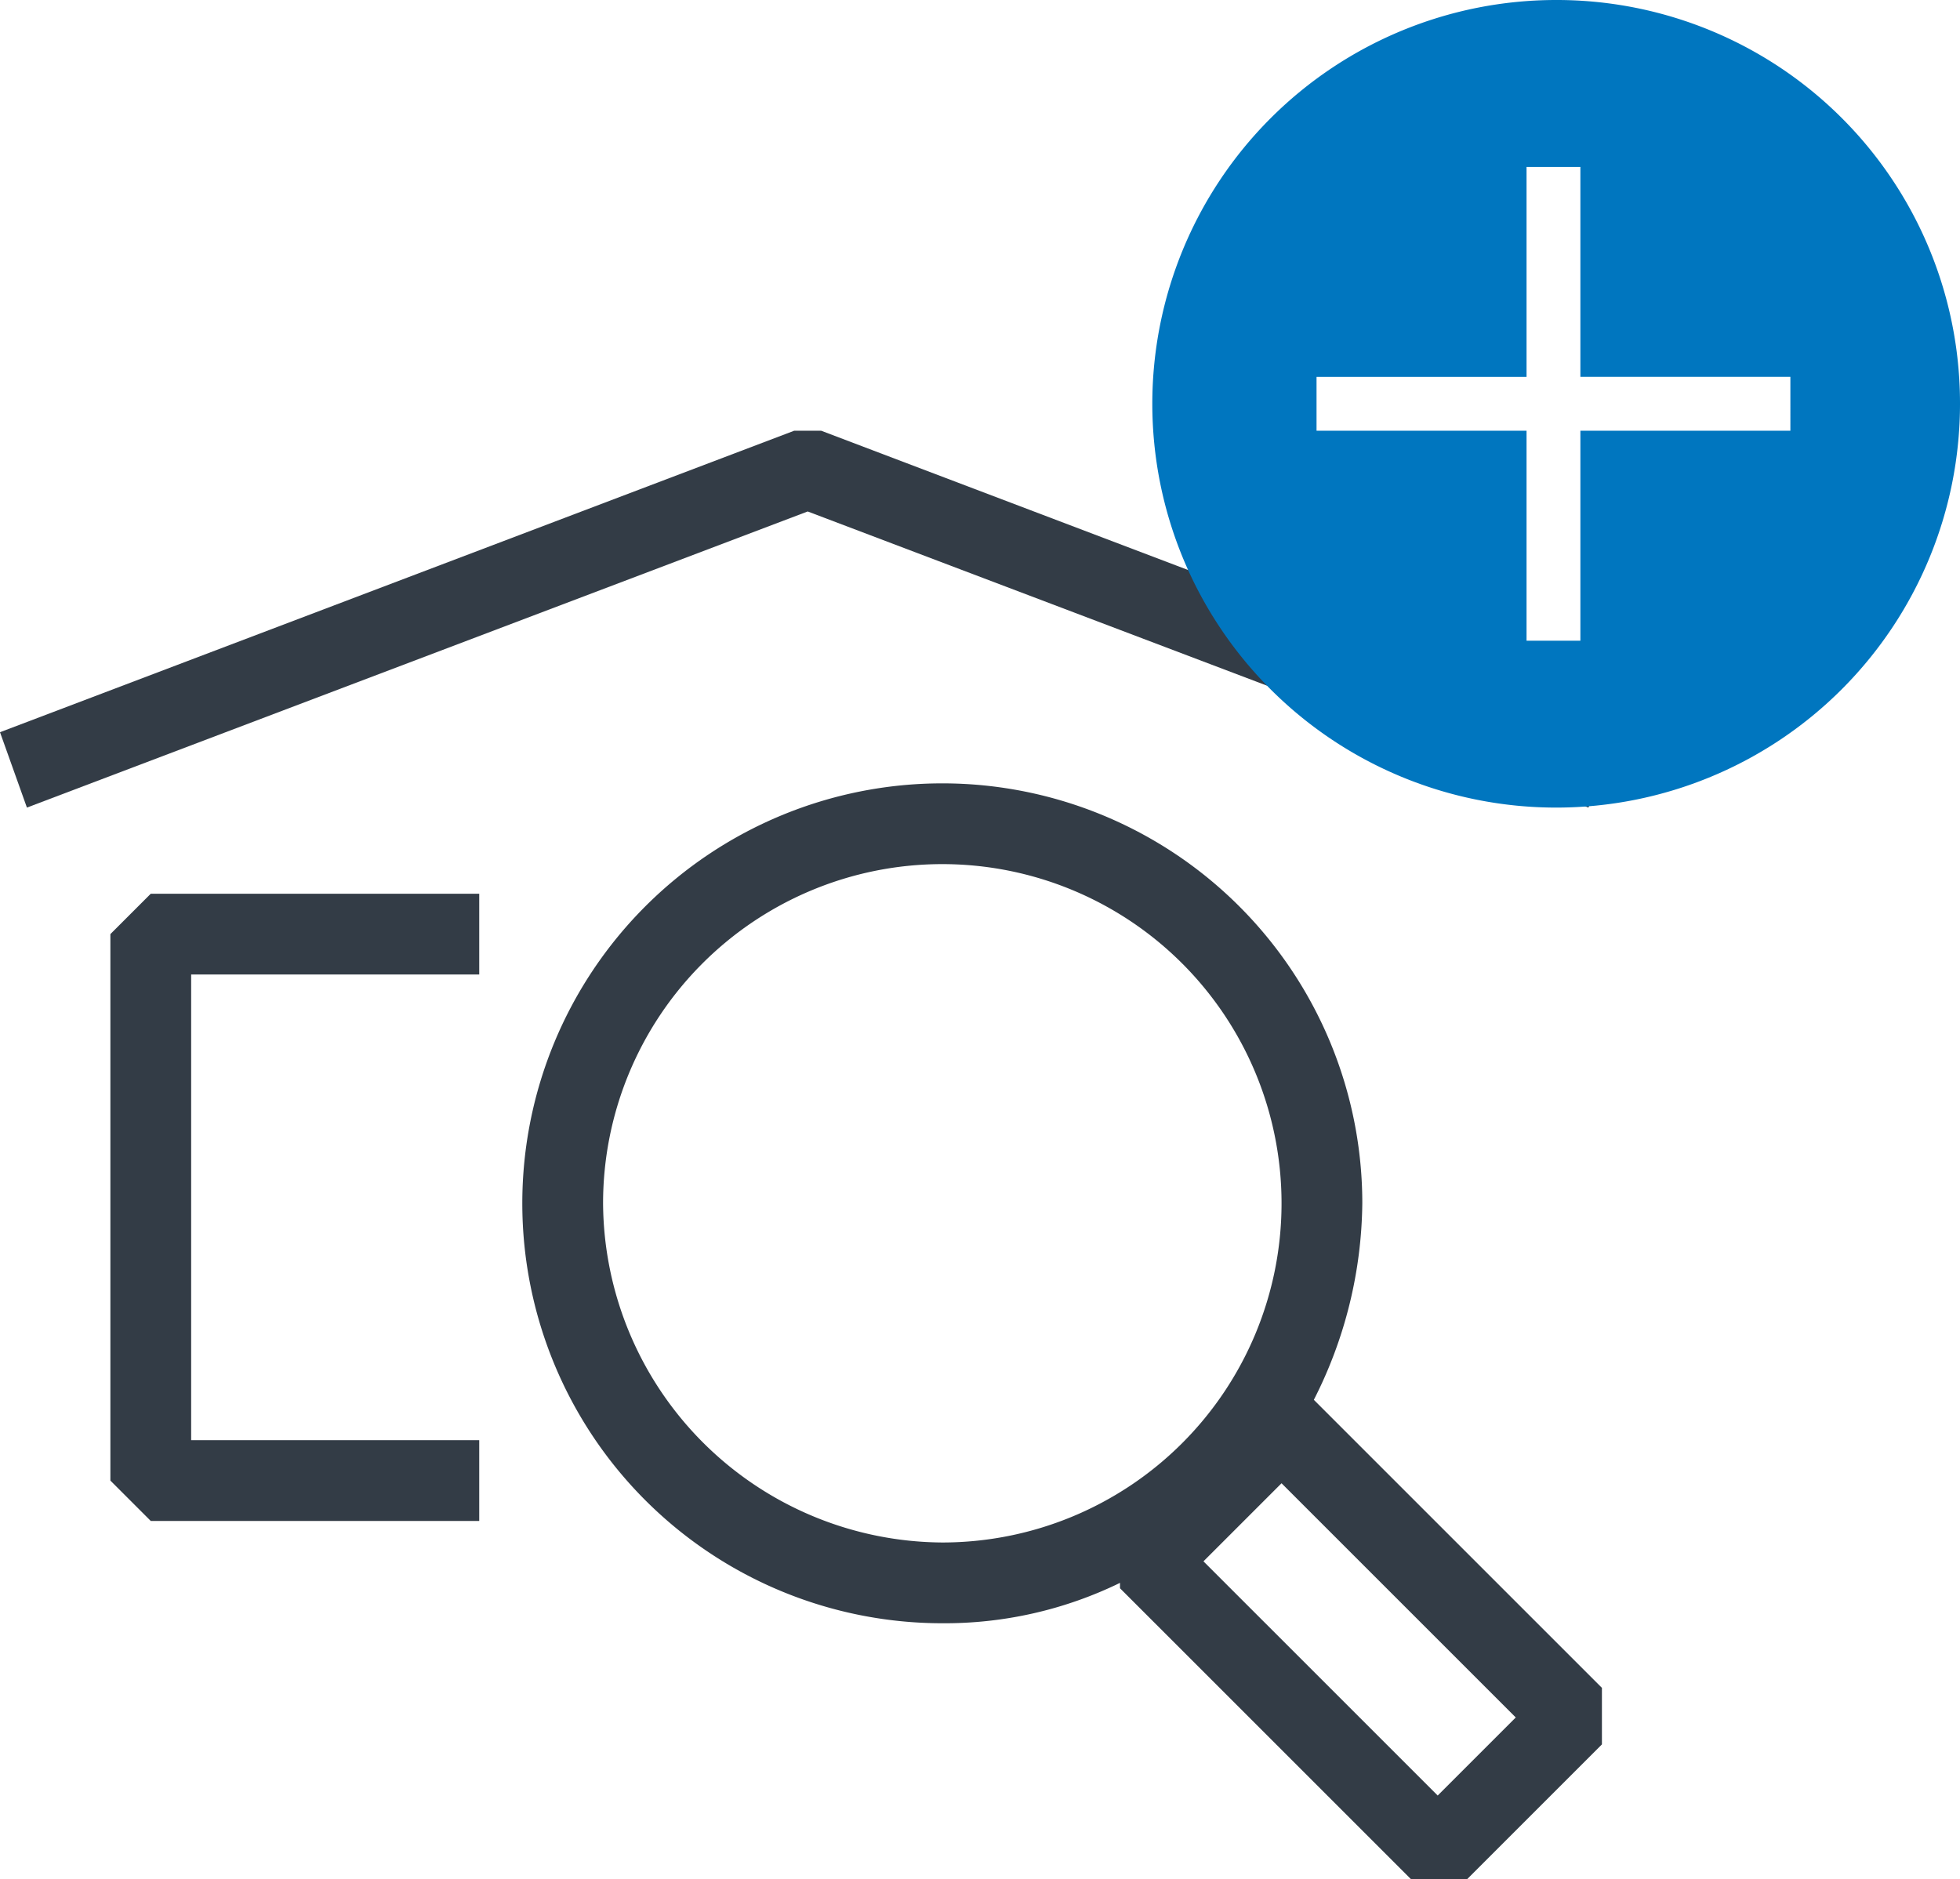
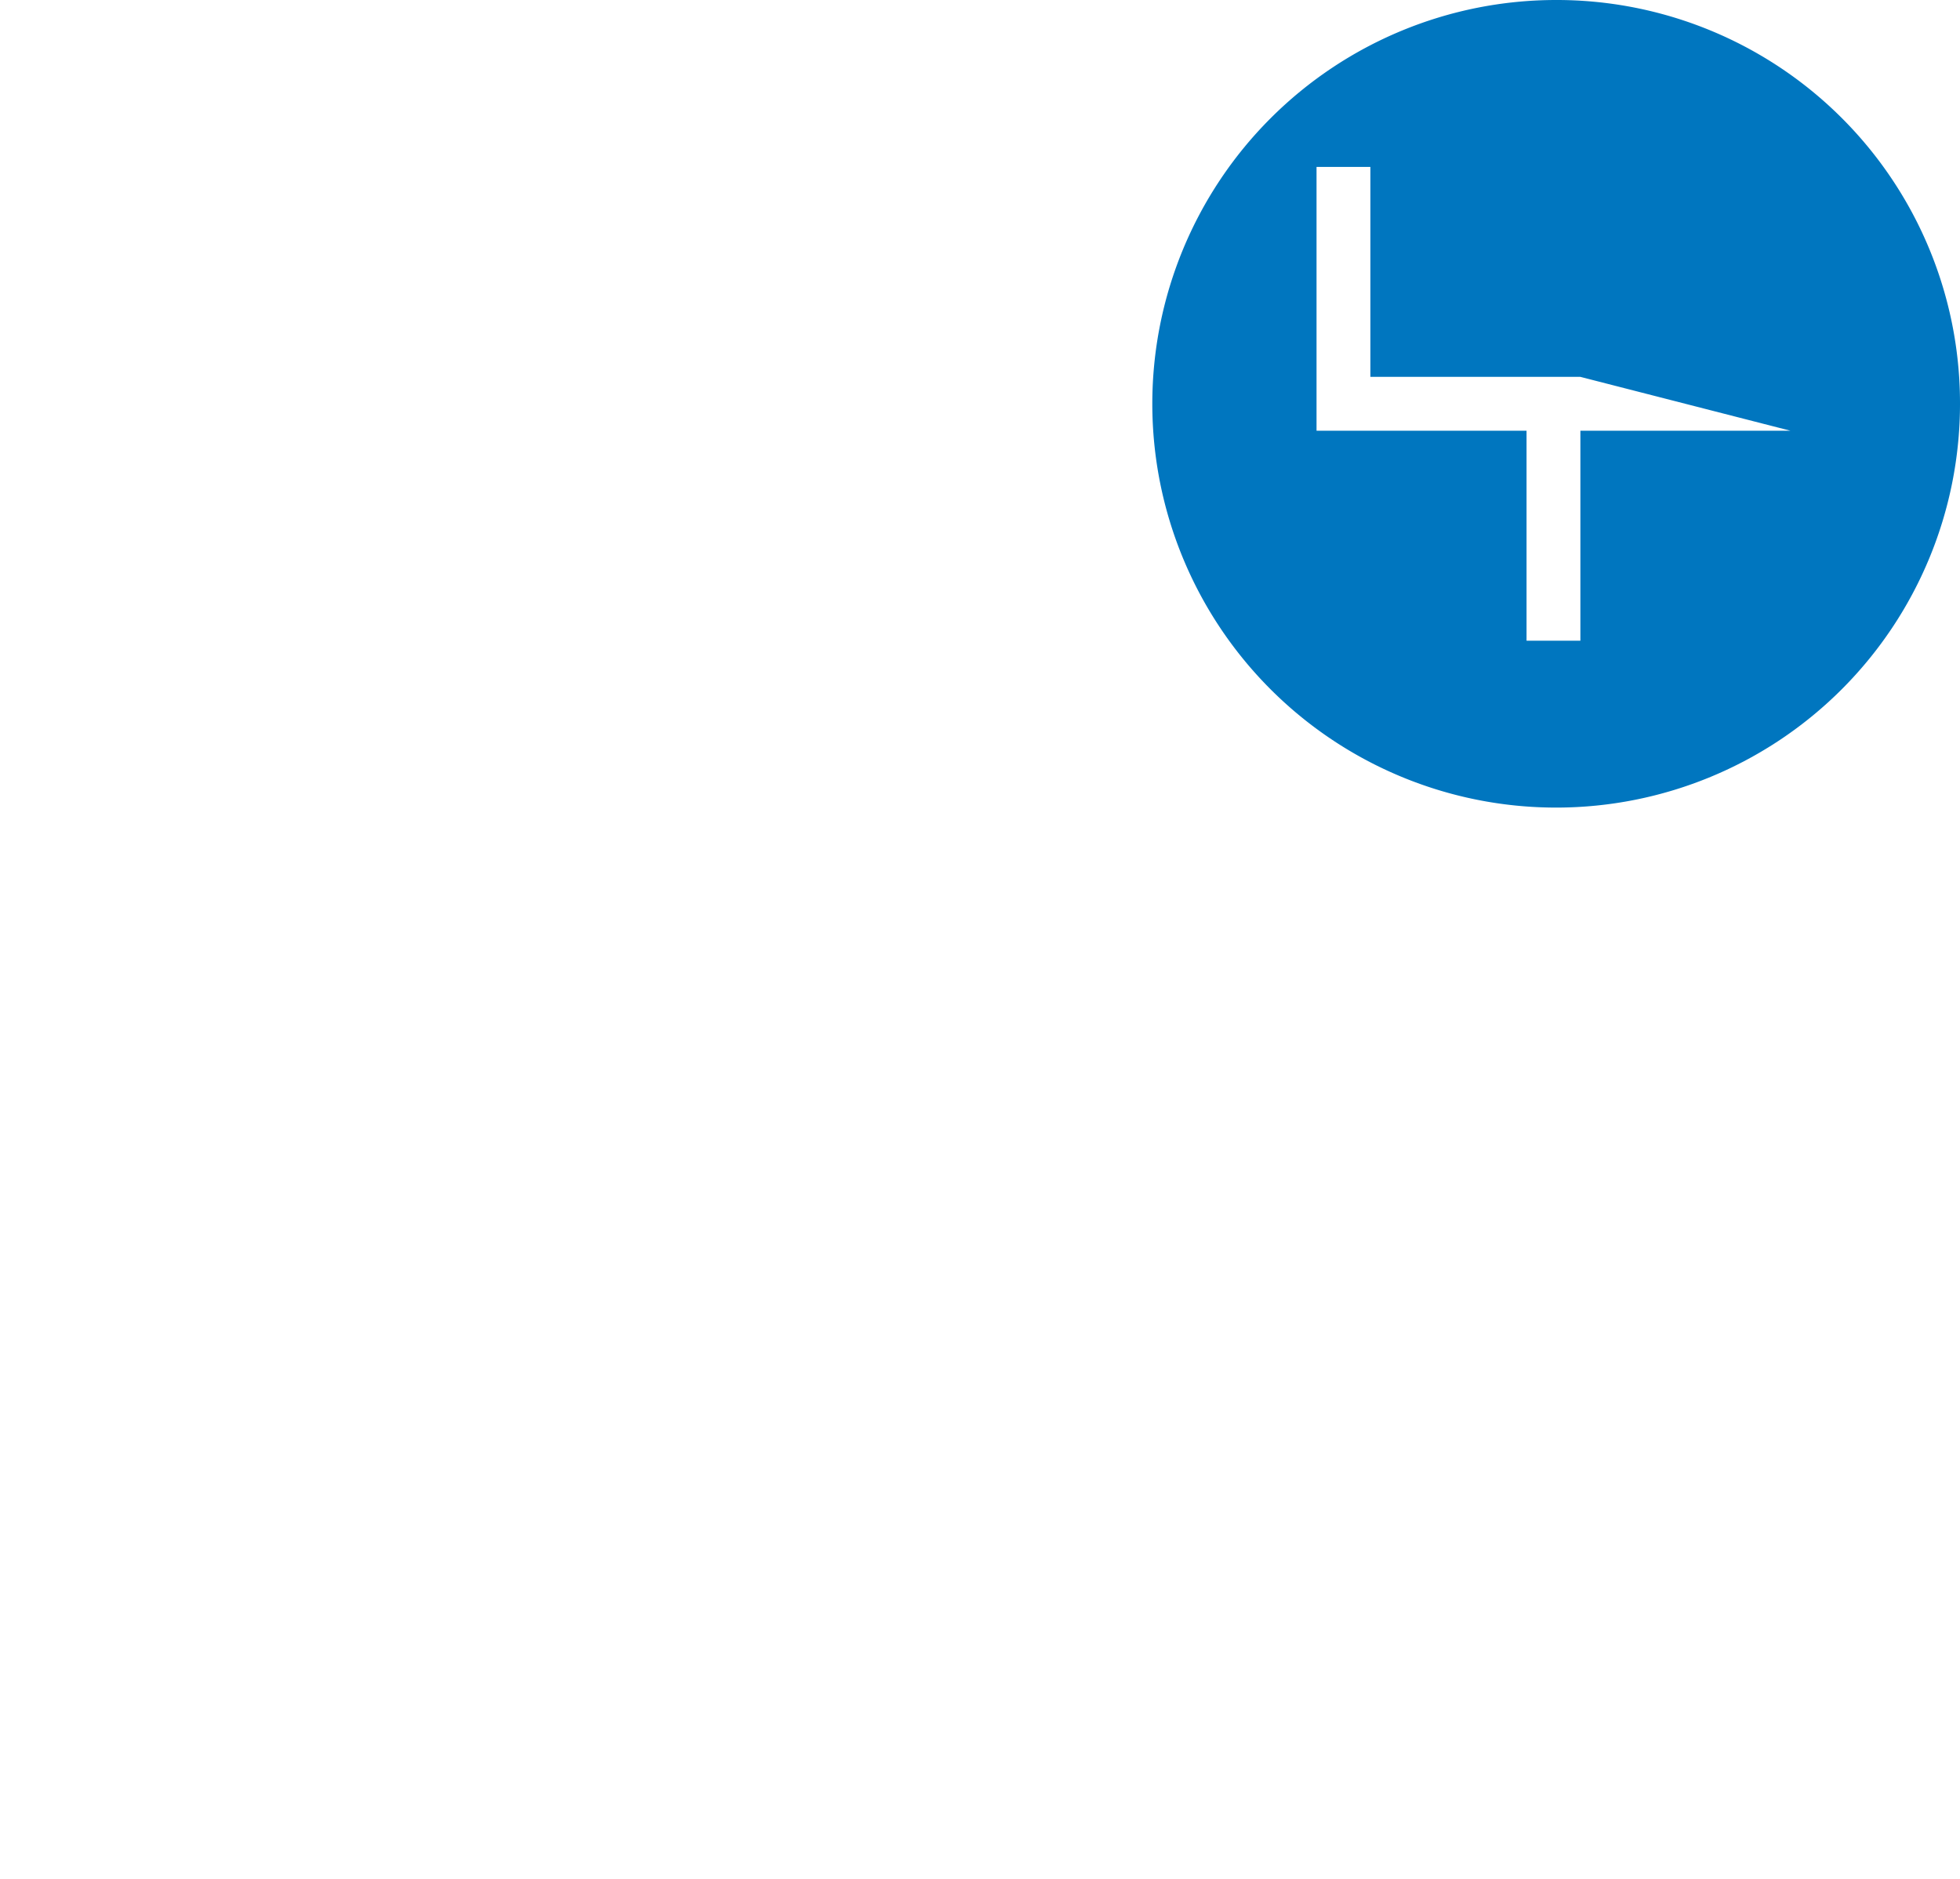
<svg xmlns="http://www.w3.org/2000/svg" viewBox="0 0 72.8 69.8">
  <defs>
    <style>
      .cls-1 {
        fill: #333c46;
      }

      .cls-2 {
        fill: #0076bf;
      }
    </style>
  </defs>
  <g id="store" transform="translate(730 -4047)">
    <g id="store-search--slim" transform="translate(-730 4056.8)">
-       <path id="Tracé_77" data-name="Tracé 77" class="cls-1" d="M4.1,24.9V45.2l1.5,1.5H17.8v-3H7.1V26.4H17.8v-3H5.6Zm46.5,10A15.6,15.6,0,1,0,35,50.5,14.854,14.854,0,0,0,41.6,49v.2L52.4,60h2.1l5-5V52.9L48.8,42.2A16.407,16.407,0,0,0,50.6,34.9Zm-28.2,0A12.6,12.6,0,1,1,35,47.5,12.676,12.676,0,0,1,22.4,34.9Zm31,22-8.7-8.7,2.9-2.9L56.3,54Z" />
-       <path id="Tracé_78" data-name="Tracé 78" class="cls-1" d="M59,20.2l1-2.8L30.5,6.2h-1L0,17.4l1,2.8,29-11Z" />
-     </g>
-     <path id="Tracé_79" data-name="Tracé 79" class="cls-2" d="M45.1,4.8a15,15,0,1,0,15,15,14.98,14.98,0,0,0-15-15Zm8.7,16H46v7.8H44V20.8H36.2v-2H44V11h2v7.8h7.8Z" transform="translate(-717.3 4042.2)" />
+       </g>
+     <path id="Tracé_79" data-name="Tracé 79" class="cls-2" d="M45.1,4.8a15,15,0,1,0,15,15,14.98,14.98,0,0,0-15-15Zm8.7,16H46v7.8H44V20.8H36.2v-2V11h2v7.8h7.8Z" transform="translate(-717.3 4042.2)" />
  </g>
</svg>